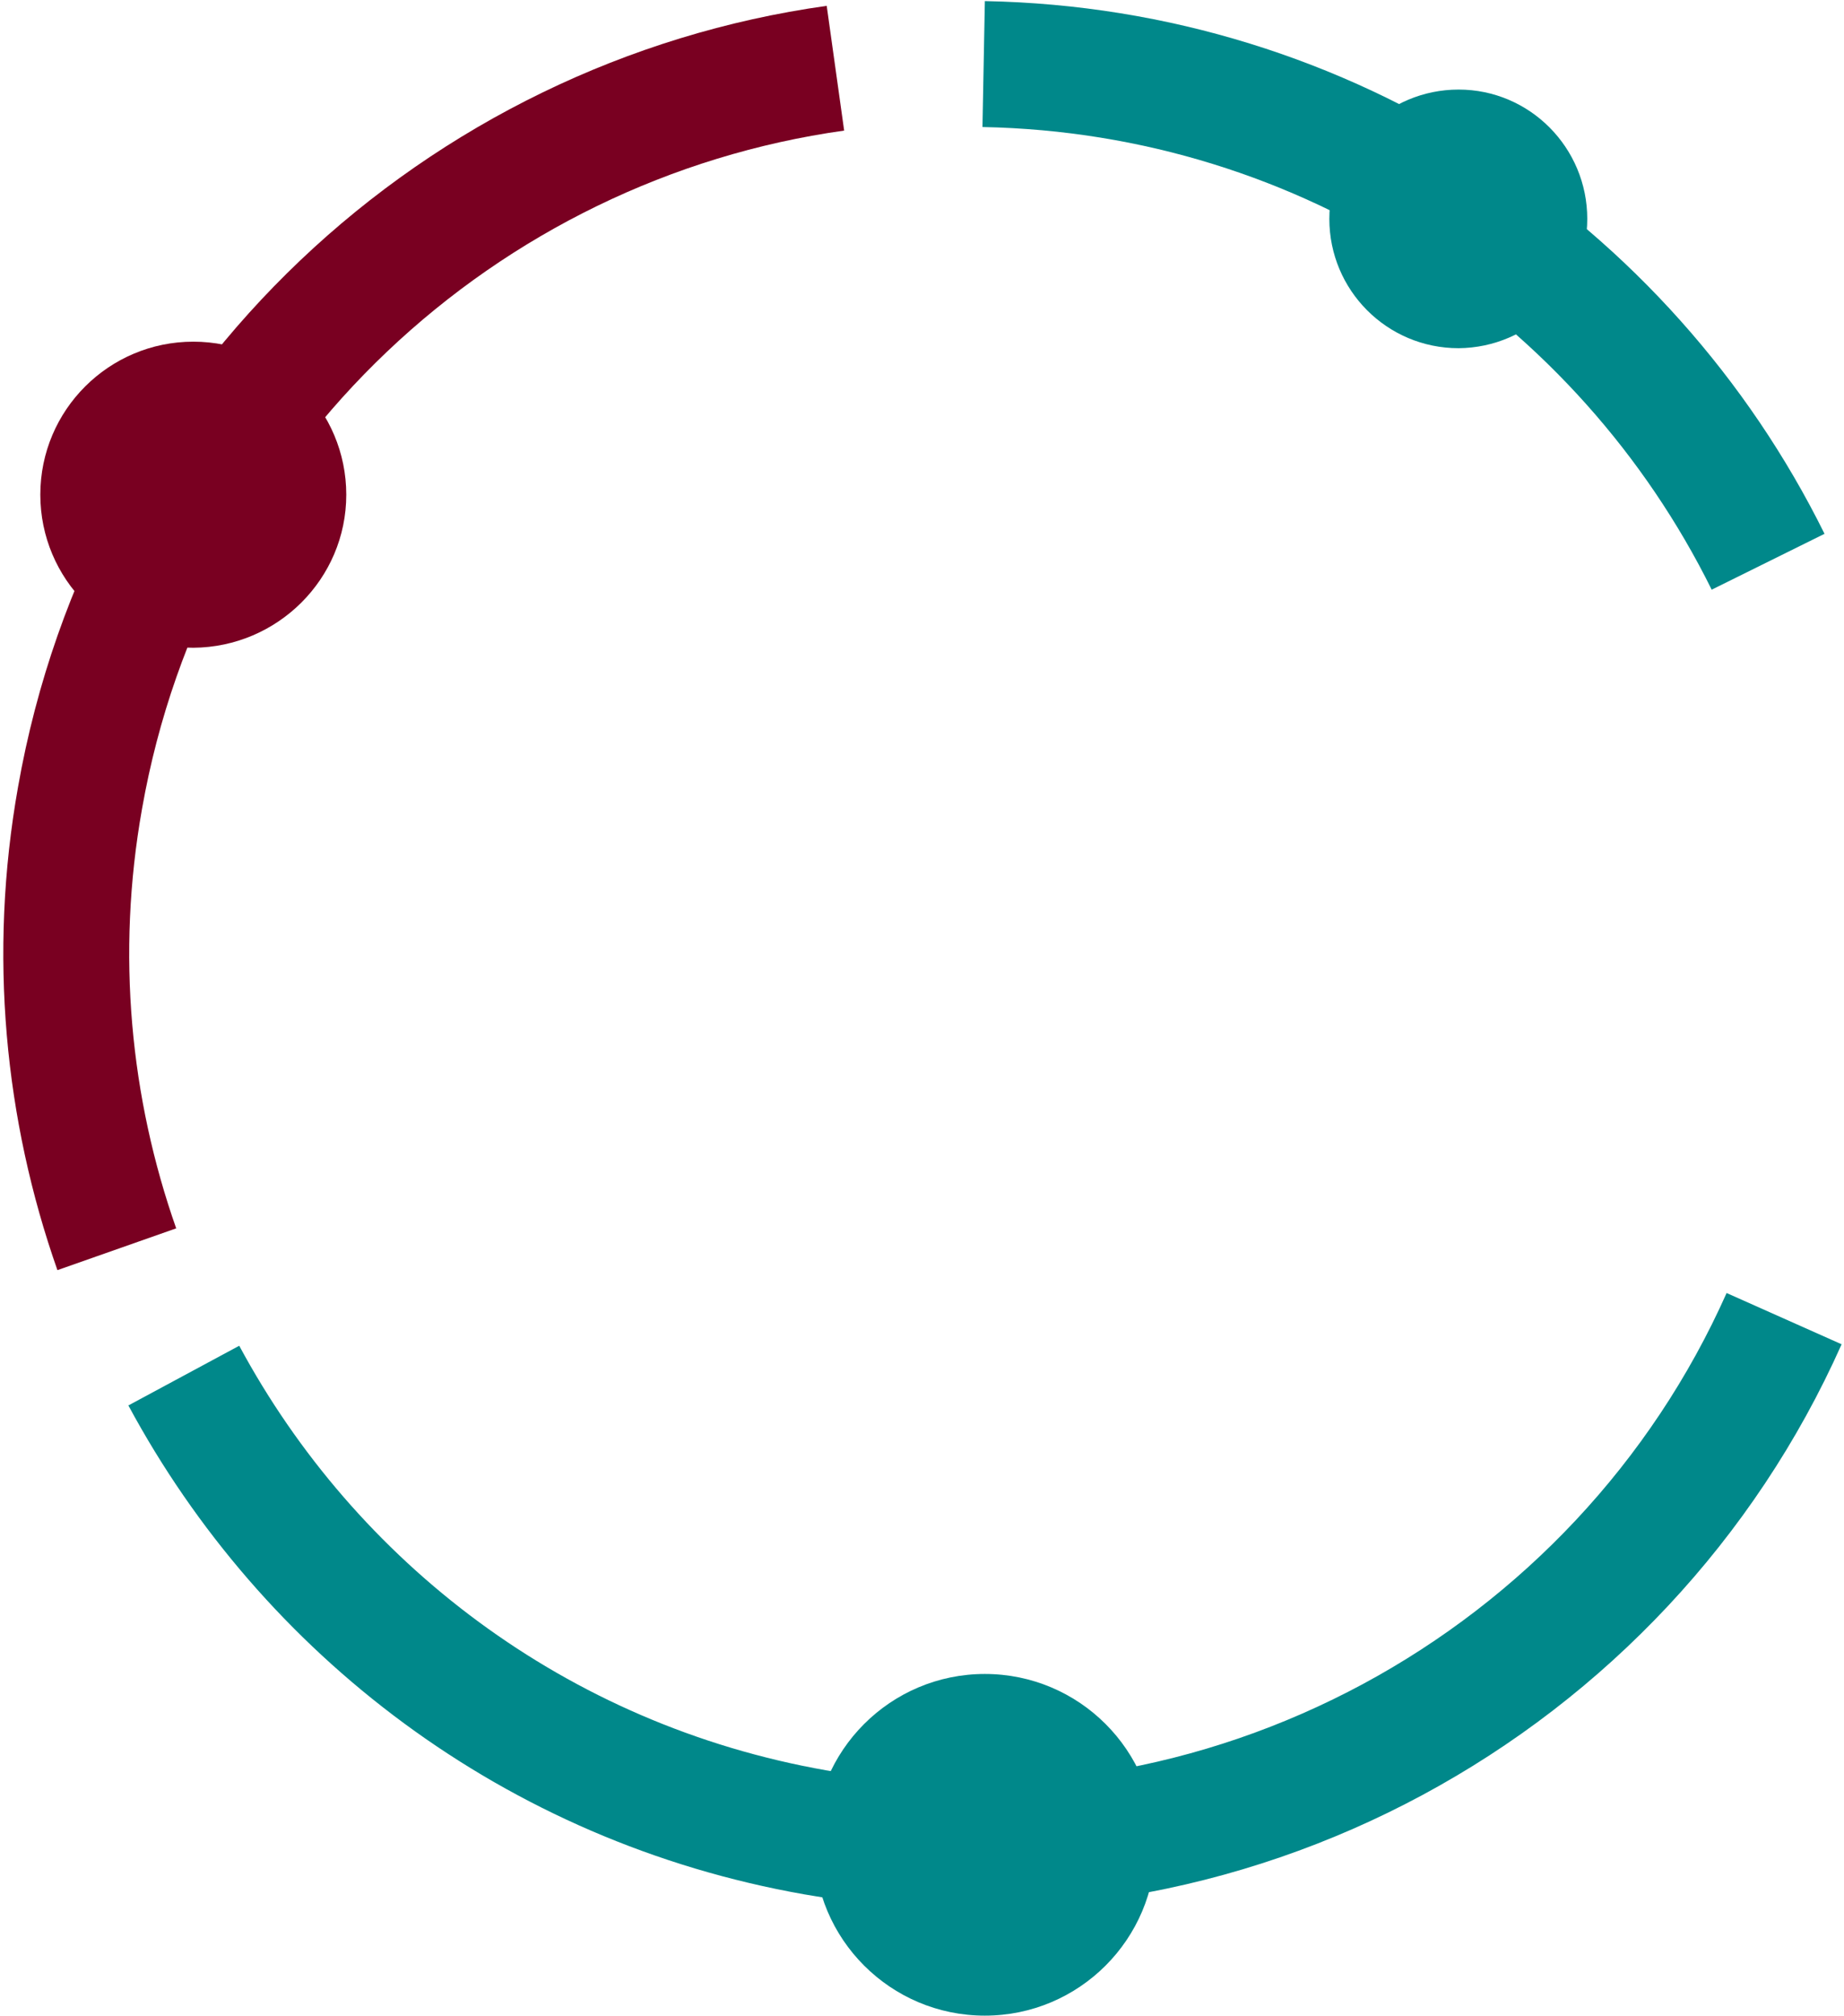
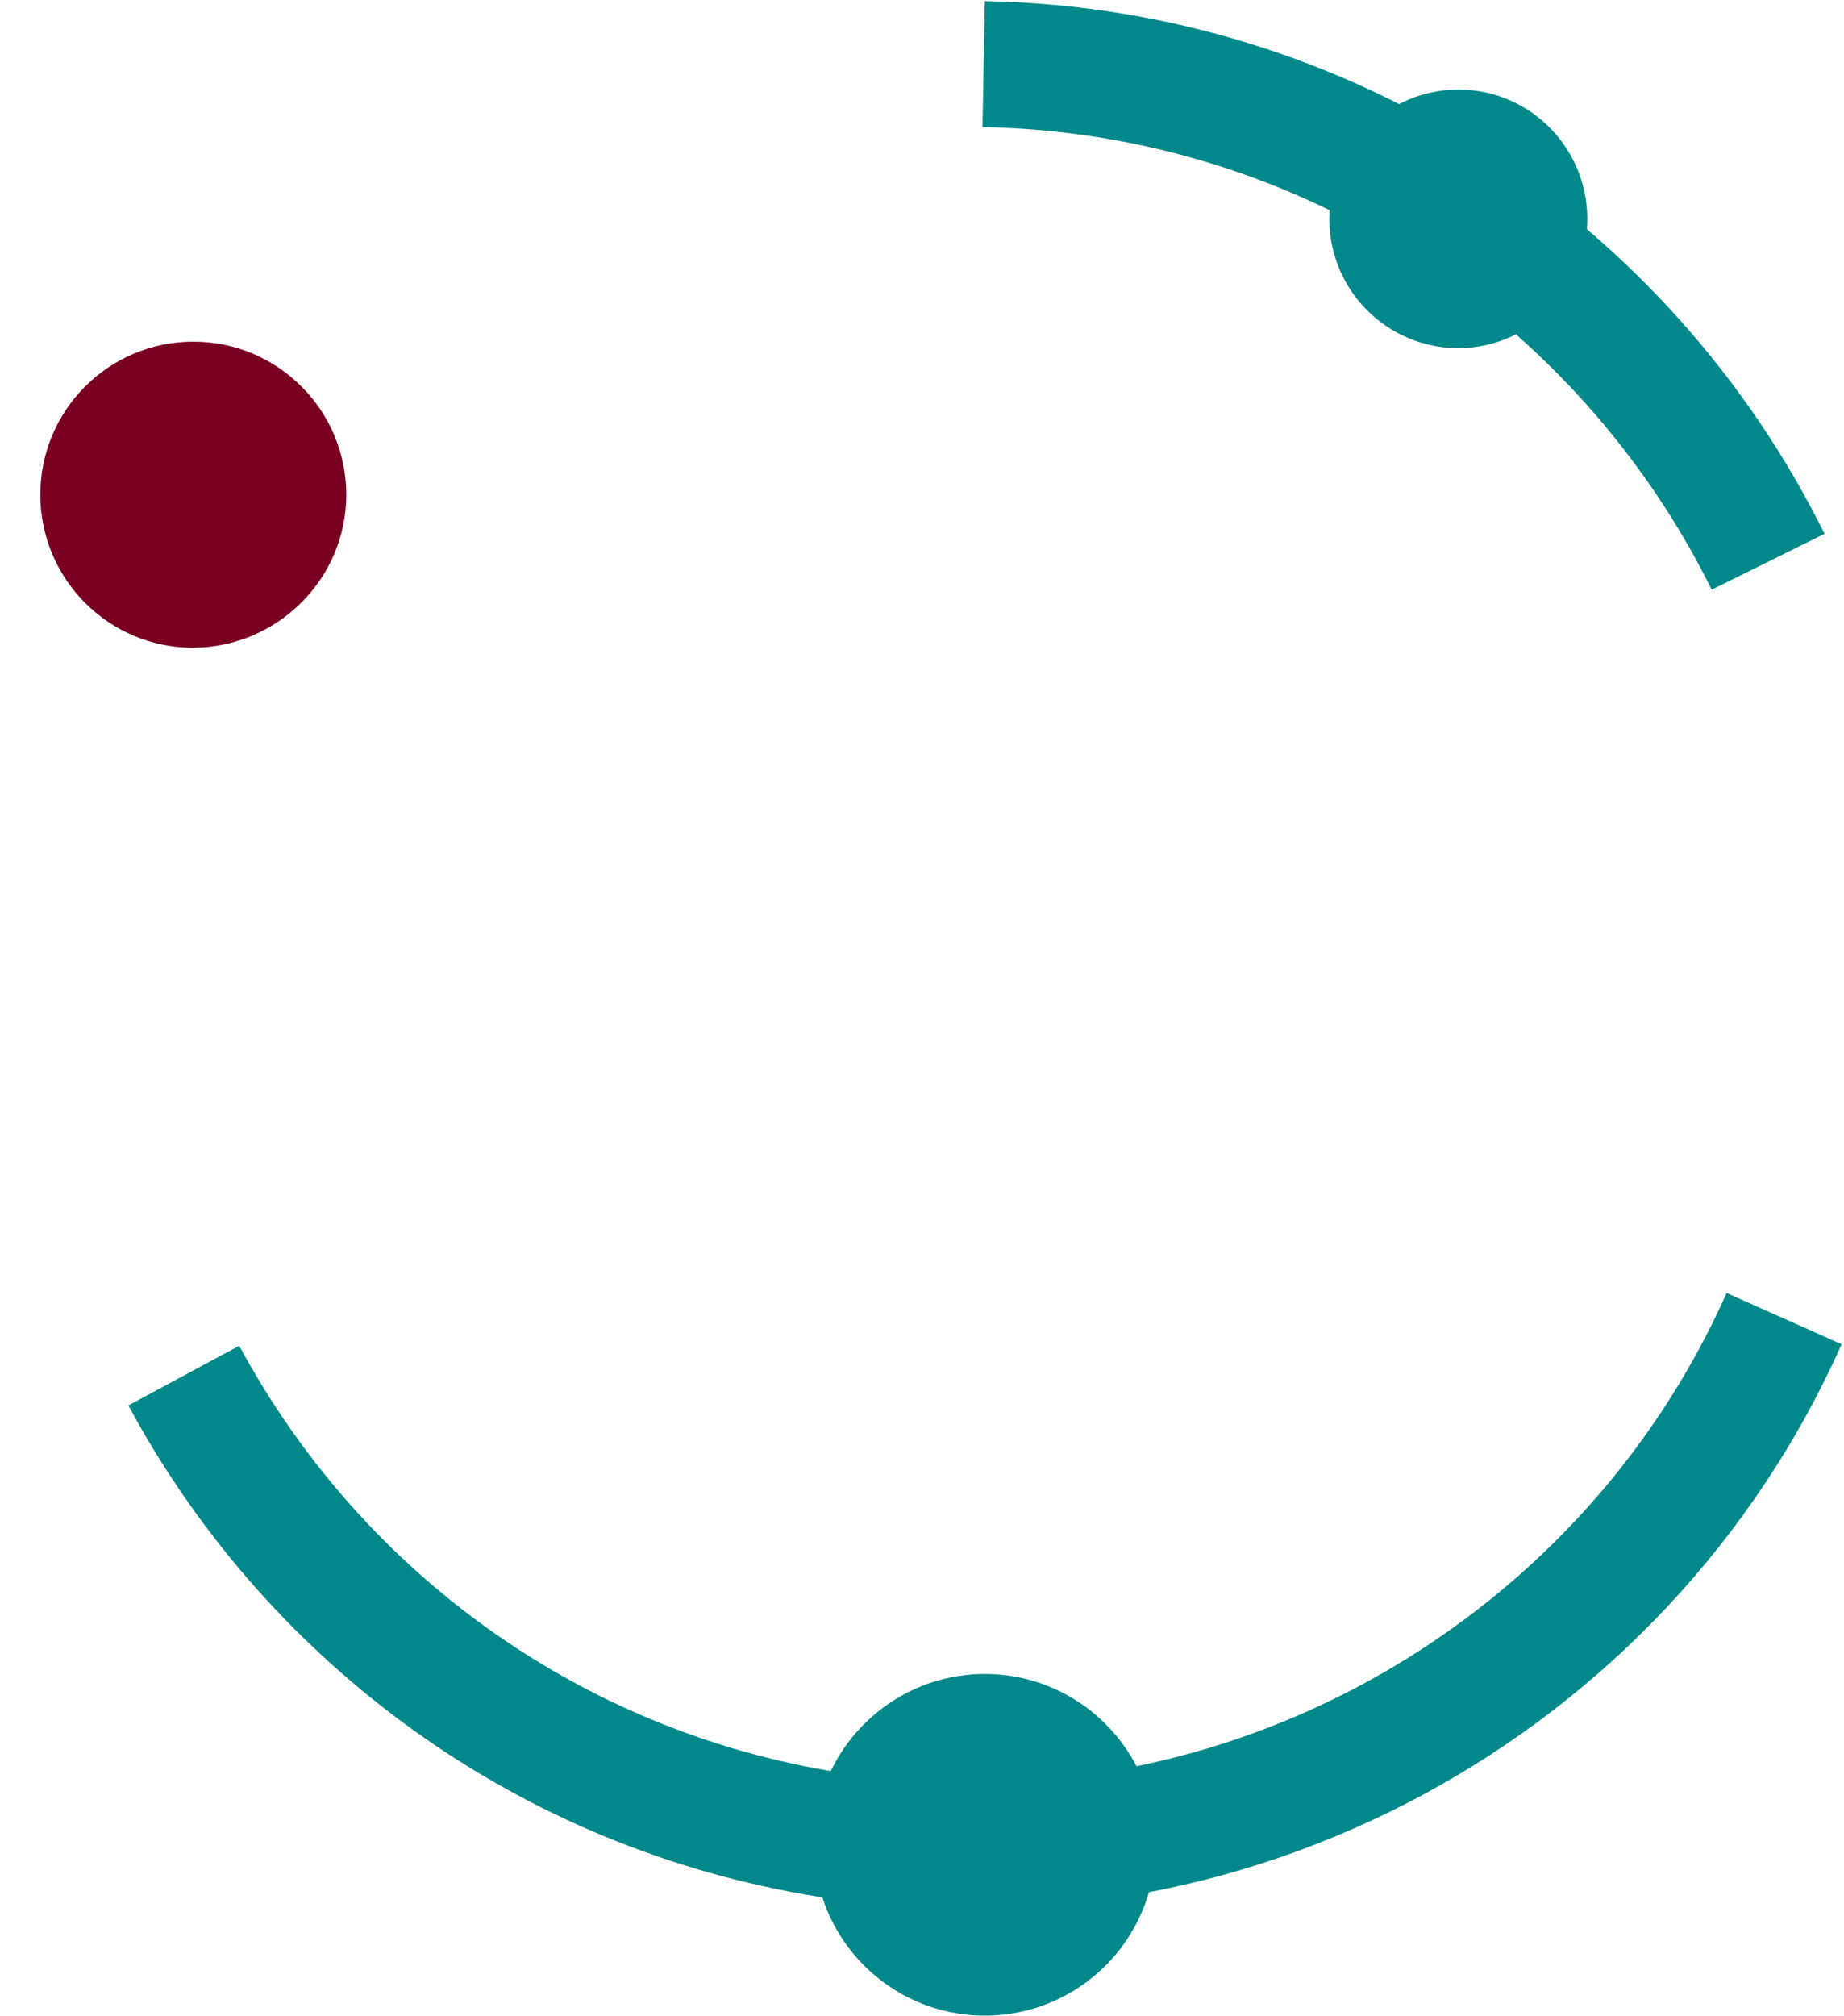
<svg xmlns="http://www.w3.org/2000/svg" version="1.1" id="Ebene_1" x="0px" y="0px" viewBox="0 0 311 339.8" style="enable-background:new 0 0 311 339.8;" xml:space="preserve">
  <style type="text/css">
	.st0{fill:none;stroke:#790021;stroke-width:21.234;stroke-miterlimit:3.864;}
	.st1{fill:none;stroke:#00888A;stroke-width:21.234;stroke-miterlimit:3.864;}
	.st2{fill:#00888A;}
	.st3{fill:#790021;}
</style>
  <g>
-     <path class="st0" d="M140.9,11.5C78,20.3,25.1,68.6,13.5,134.5c-4.7,26.4-2.1,52.5,6.2,76.1" />
    <path class="st1" d="M298.2,94.7C274,45.8,224,11.9,165.9,10.8 M31,231.9c21.1,39.2,59.3,68.7,106.5,77   c69.3,12.2,136-25.1,163.4-86.6" />
    <path class="st2" d="M267.7,36.9c0-12-9.7-21.8-21.7-21.8c-12,0-21.8,9.7-21.8,21.8c0,12,9.7,21.8,21.8,21.8   C258,58.6,267.7,48.9,267.7,36.9L267.7,36.9z" />
    <path class="st3" d="M58.4,83.4c0-14.2-11.5-25.8-25.8-25.8c-14.2,0-25.8,11.5-25.8,25.8c0,14.2,11.5,25.8,25.8,25.8   C46.8,109.1,58.4,97.6,58.4,83.4L58.4,83.4z" />
    <path class="st2" d="M194.9,311c0-15.9-12.9-28.8-28.8-28.8s-28.8,12.9-28.8,28.8s12.9,28.8,28.8,28.8S194.9,326.9,194.9,311   L194.9,311z" />
  </g>
</svg>